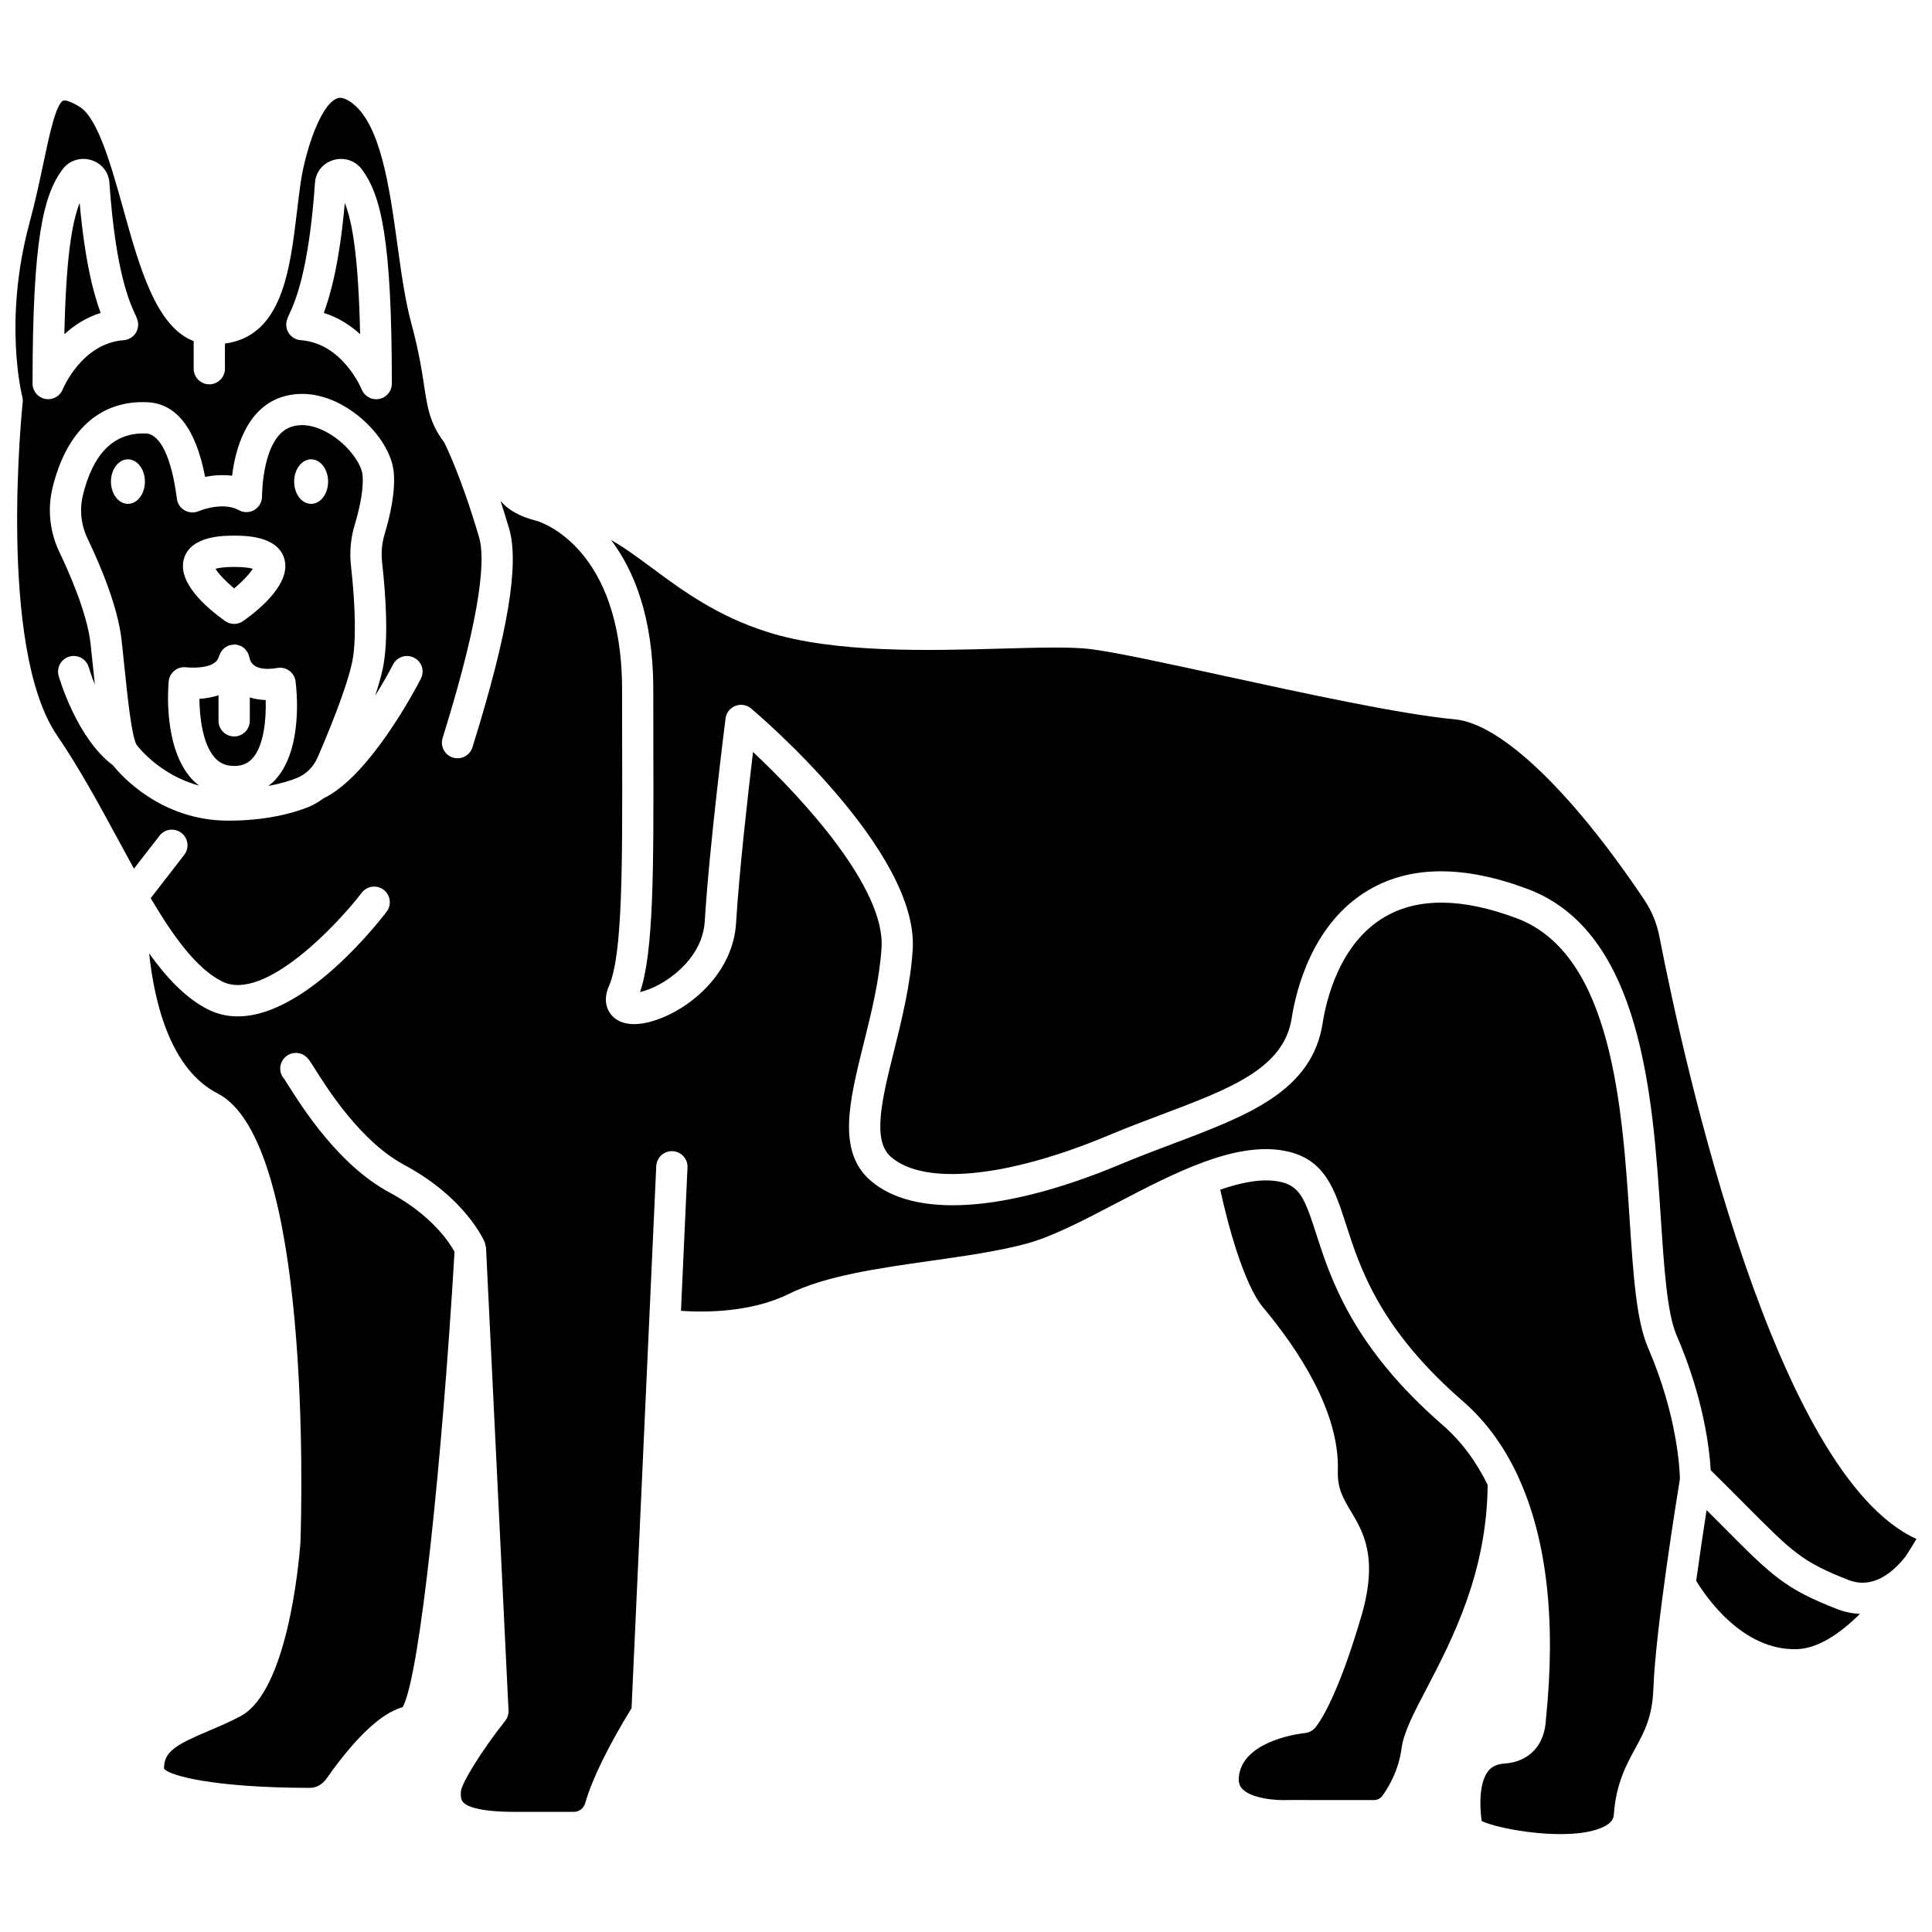
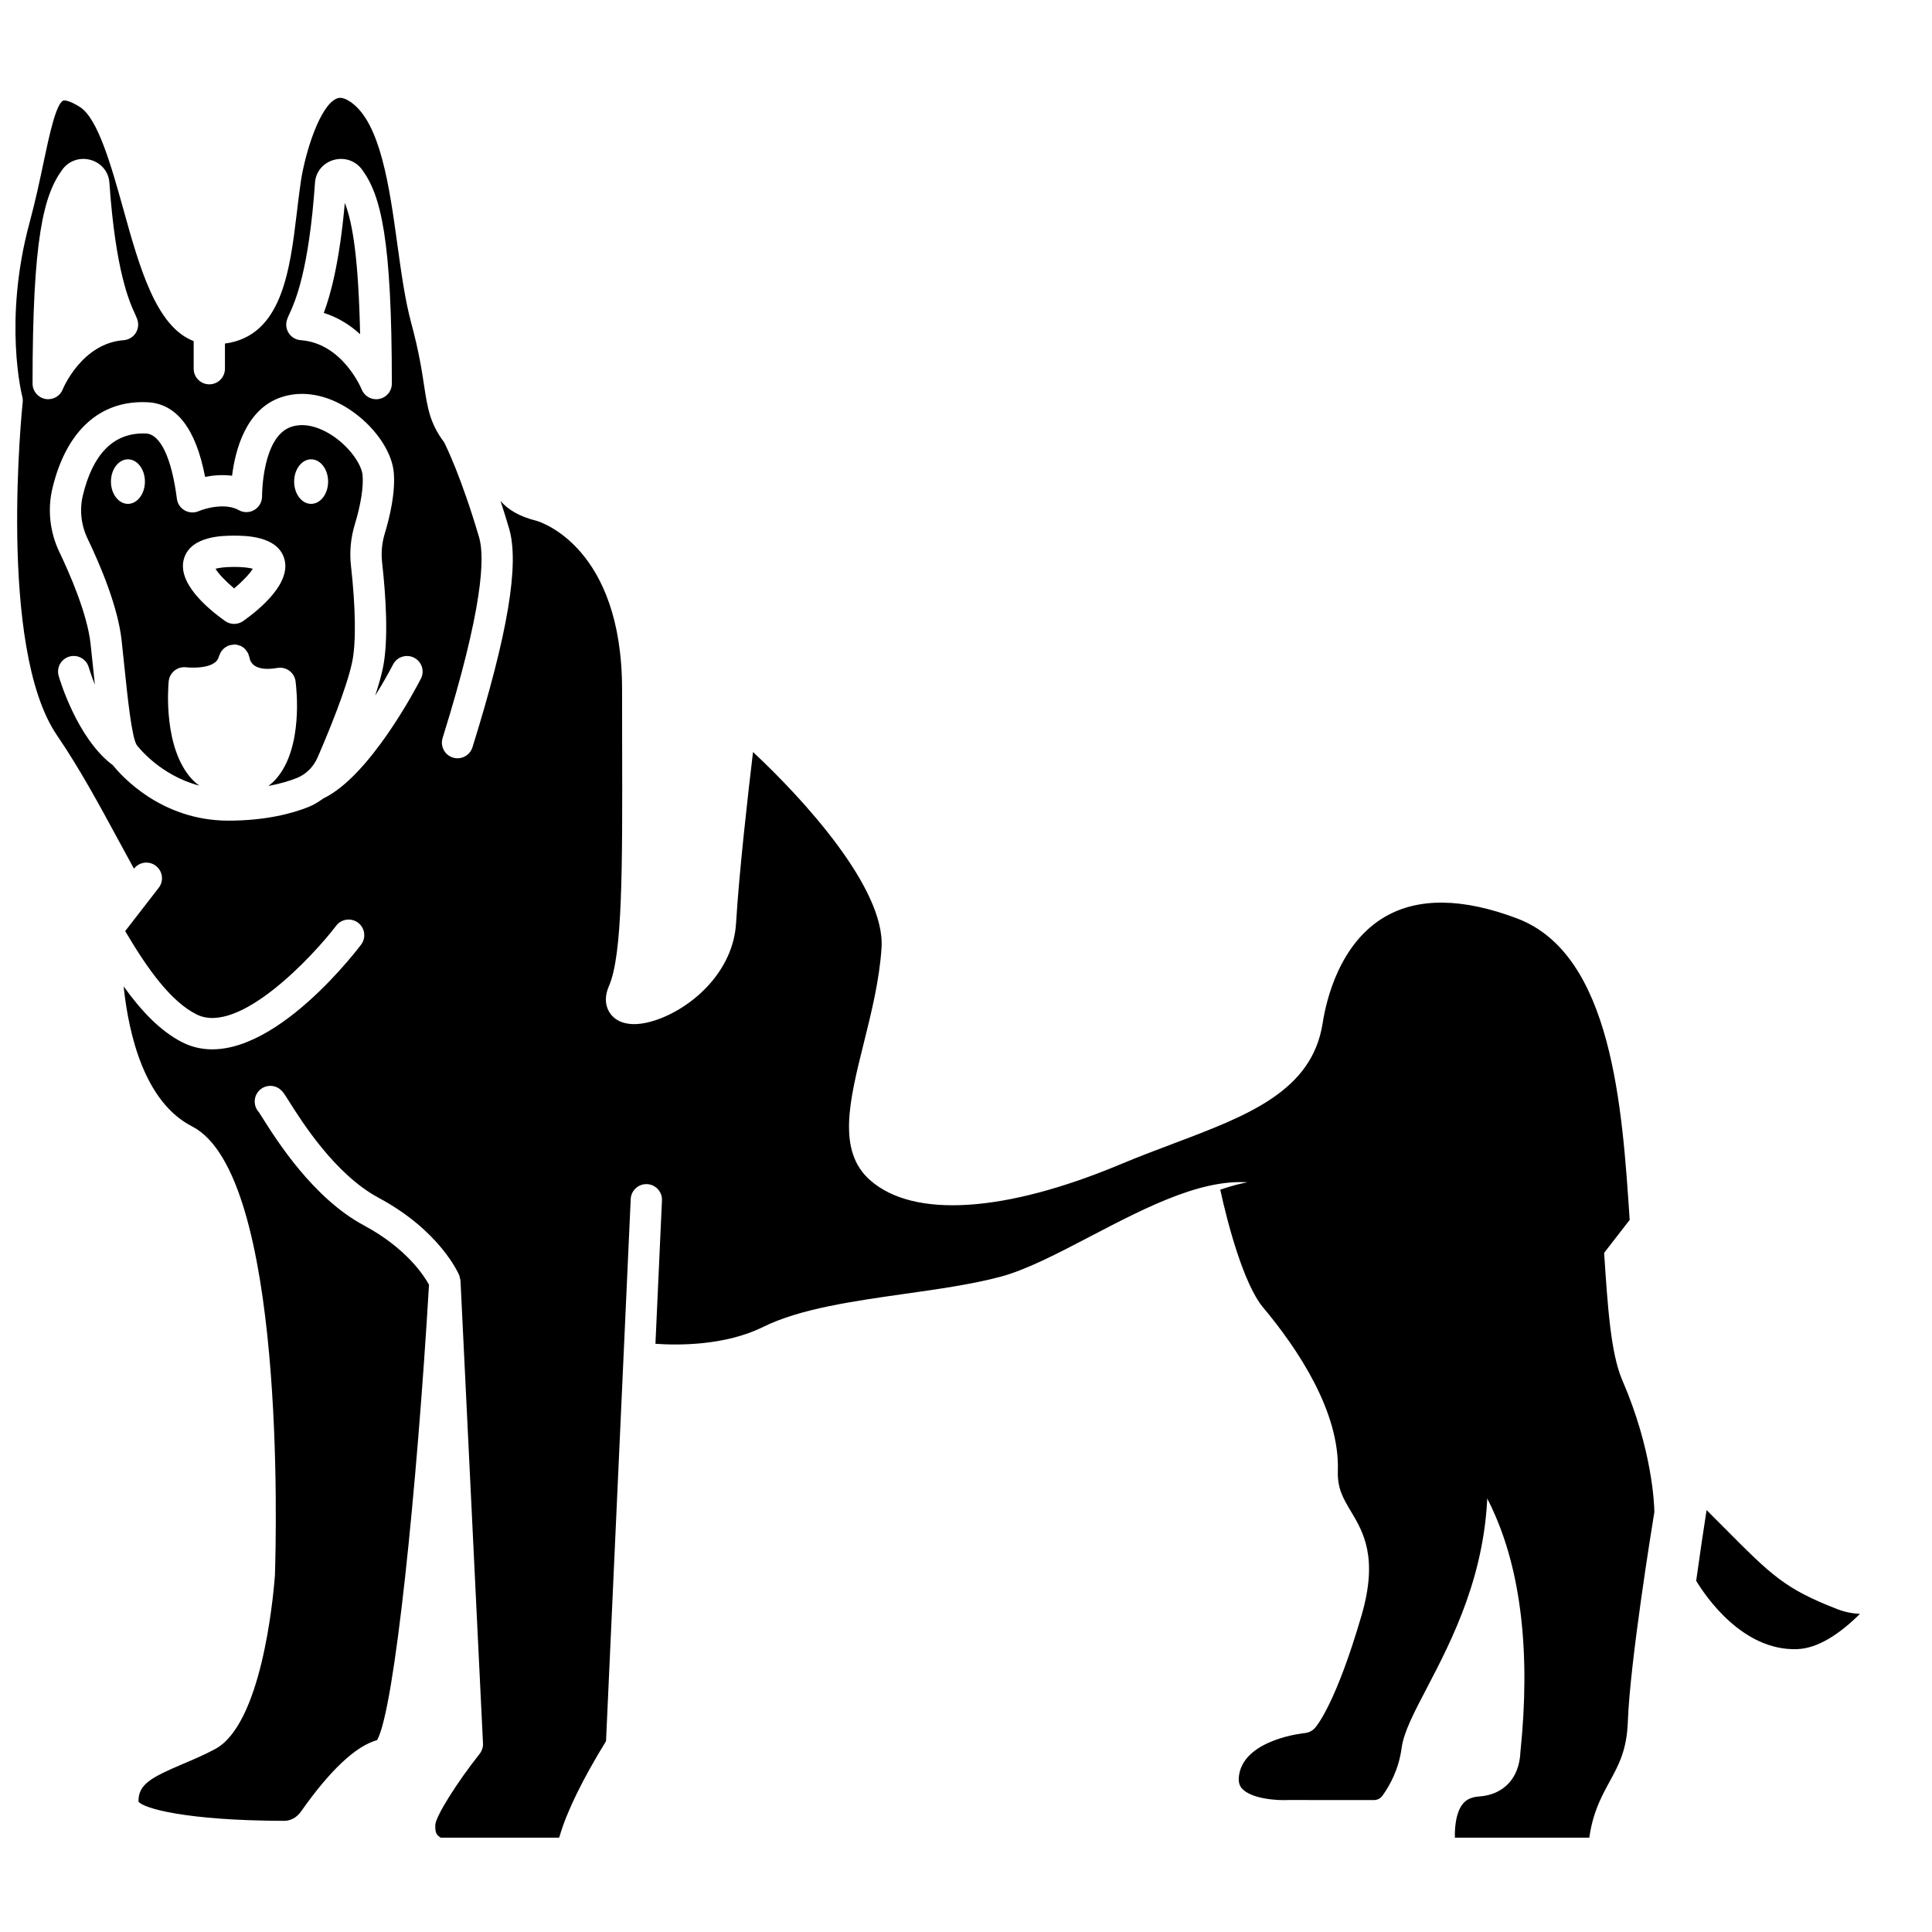
<svg xmlns="http://www.w3.org/2000/svg" width="800px" height="800px" version="1.1" viewBox="144 144 512 512">
  <defs>
    <clipPath id="b">
      <path d="m305 287h346.9v277h-346.9z" />
    </clipPath>
    <clipPath id="a">
      <path d="m148.09 169h441.91v462h-441.91z" />
    </clipPath>
  </defs>
-   <path d="m165.11 197.77c-2.148 5.449-3.621 15.133-4.055 34.805 2.535-2.324 5.723-4.426 9.629-5.648-1.75-4.668-4.156-13.238-5.574-29.156z" />
  <path d="m201.11 294.73c0.777 1.305 2.715 3.34 4.938 5.215 2.227-1.879 4.16-3.914 4.941-5.215-0.801-0.223-2.301-0.488-4.938-0.488-2.637 0-4.141 0.266-4.941 0.488z" />
-   <path d="m210.2 328.83v6.191c0 2.289-1.855 4.144-4.144 4.144-2.289 0-4.144-1.855-4.144-4.144v-6.773c-1.668 0.543-3.406 0.855-5.07 0.953 0.055 4.934 0.871 12.078 4.125 15.641 1.336 1.461 2.953 2.141 5.09 2.141 2.109 0 3.664-0.656 4.902-2.062 3.062-3.488 3.59-10.527 3.453-15.41-1.52-0.043-2.918-0.273-4.211-0.68z" />
  <path d="m526.25 521.59c-23.797-20.672-29.609-38.703-33.453-50.641-3.055-9.48-4.394-12.809-9.961-13.848-4.41-0.82-9.754 0.219-15.457 2.164 1.922 8.898 6.211 25.066 11.336 31.195 9.328 11.148 20.336 27.715 19.828 43.312-0.152 4.699 1.434 7.348 3.441 10.707 3.262 5.453 7.324 12.25 2.832 27.648-6.742 23.121-11.785 29.184-12.336 29.797-0.699 0.777-1.676 1.266-2.719 1.359-0.148 0.012-15.793 1.57-17.375 11-0.355 2.133 0.227 3.109 0.777 3.723 2.43 2.695 9.242 3.184 12.156 3.016l22.766 0.016h0.004c0.91 0 1.746-0.422 2.277-1.16 1.902-2.633 4.324-6.949 5.074-12.605 0.551-4.195 3.231-9.312 6.621-15.793 6.785-12.973 16.004-30.703 16.18-53.984-2.965-6.039-6.879-11.469-11.992-15.906z" />
  <path d="m235.38 197.77c-1.418 15.918-3.824 24.488-5.574 29.156 3.906 1.223 7.094 3.324 9.629 5.648-0.434-19.668-1.906-29.352-4.055-34.805z" />
  <path d="m231.99 259.37c-2.207-1.445-6.543-3.66-10.785-2.262-7.789 2.566-7.762 18.23-7.758 18.391 0.02 1.484-0.75 2.871-2.027 3.633-1.273 0.762-2.856 0.789-4.152 0.055-3.543-1.992-8.867-0.477-10.617 0.277-1.199 0.516-2.578 0.445-3.707-0.203-1.133-0.641-1.902-1.777-2.066-3.07-1.387-10.844-4.383-17.152-8.211-17.309-0.246-0.008-0.484-0.012-0.727-0.012-7.977 0-13.348 5.512-15.977 16.402-0.922 3.797-0.48 7.859 1.234 11.441 3.586 7.484 8.062 18.234 9.027 26.941 0.262 2.344 0.504 4.707 0.742 7.031 0.816 7.883 1.93 18.68 3.262 20.742 0.277 0.367 6.062 7.988 16.555 10.766-0.688-0.531-1.363-1.094-1.969-1.758-7.516-8.25-6.281-24.09-6.113-25.867 0.105-1.125 0.668-2.16 1.551-2.859 0.883-0.699 2.008-1.008 3.125-0.863 0.133 0.016 7.746 0.816 8.629-2.871 0.027-0.129 0.113-0.227 0.152-0.352 0.07-0.203 0.148-0.391 0.25-0.582 0.145-0.281 0.32-0.535 0.523-0.77 0.121-0.141 0.23-0.27 0.367-0.395 0.254-0.227 0.531-0.402 0.832-0.559 0.152-0.078 0.289-0.172 0.453-0.227 0.332-0.125 0.688-0.18 1.055-0.211 0.137-0.012 0.258-0.082 0.402-0.082 0.039 0 0.07 0.02 0.109 0.02 0.047 0 0.086-0.016 0.133-0.016 0.41 0.023 0.789 0.141 1.156 0.273 0.074 0.027 0.16 0.023 0.234 0.059 0.469 0.203 0.887 0.488 1.246 0.84 0.109 0.105 0.172 0.234 0.266 0.352 0.227 0.273 0.438 0.551 0.594 0.879 0.082 0.18 0.113 0.367 0.172 0.559 0.07 0.227 0.18 0.434 0.207 0.68 0.191 1.047 1.32 3.625 7.356 2.57 1.113-0.188 2.25 0.078 3.16 0.742 0.906 0.668 1.504 1.676 1.652 2.793 0.234 1.773 2.102 17.574-5.144 25.852-0.625 0.715-1.316 1.32-2.043 1.887 3.195-0.594 5.699-1.379 7.508-2.098 2.453-0.977 4.418-2.93 5.535-5.492 2.777-6.402 7.664-18.203 9.152-25.281 1.047-5 0.934-14.266-0.32-25.438-0.414-3.688-0.078-7.356 0.992-10.91 1.629-5.375 2.363-10.051 2.078-13.16-0.242-2.746-3.344-7.422-8.094-10.539zm-54.086 18.16c-2.488 0-4.5-2.641-4.5-5.902s2.016-5.902 4.5-5.902c2.488 0 4.5 2.641 4.5 5.902s-2.016 5.902-4.5 5.902zm30.547 31.047c-0.719 0.516-1.559 0.766-2.402 0.766s-1.684-0.258-2.402-0.766c-4.926-3.504-12.875-10.324-10.848-16.672 1.898-5.949 10.441-5.949 13.246-5.949s11.348 0 13.246 5.949c2.035 6.348-5.914 13.172-10.84 16.672zm18-31.047c-2.488 0-4.5-2.641-4.5-5.902s2.016-5.902 4.5-5.902c2.488 0 4.5 2.641 4.5 5.902 0.004 3.262-2.012 5.902-4.5 5.902z" />
  <g clip-path="url(#b)">
-     <path d="m583.73 392.08c-0.672-3.445-2.016-6.688-3.992-9.637-19.301-28.809-38.043-46.68-50.133-47.805-14.355-1.336-39.355-6.773-61.418-11.574-14.859-3.234-28.902-6.289-35.32-7.066-5.098-0.617-13.512-0.387-23.246-0.117-19.801 0.551-44.449 1.234-62.207-4.383-13.445-4.254-22.586-11.023-30.652-16.996-3.879-2.871-7.352-5.441-10.828-7.394 5.977 7.891 11.191 20.305 11.191 39.625l0.02 14.996c0.074 32.484 0.121 54.539-3.527 65.168 1.906-0.426 4.844-1.555 8.023-3.856 3.211-2.324 8.672-7.348 9.129-14.898 1.184-19.66 5.465-53.402 5.508-53.742 0.191-1.504 1.195-2.785 2.602-3.336 1.41-0.551 3.012-0.285 4.18 0.691 1.816 1.531 44.469 37.773 42.816 63.887-0.59 9.32-2.906 18.629-4.953 26.844-3.16 12.688-5.887 23.648-0.852 28.07 8.789 7.731 30.906 5.547 57.719-5.688 4.812-2.016 9.57-3.809 14.133-5.531 18.055-6.805 32.32-12.184 34.383-25.484 1.137-7.305 5.406-25.242 20.5-34.051 11.082-6.469 25.258-6.531 42.109-0.18 30.242 11.398 33.113 55.164 35.215 87.125 0.855 12.992 1.656 25.258 4.156 31.043 7.227 16.715 8.754 30.27 9.074 35.832 3.641 3.586 6.719 6.676 9.344 9.316 12.34 12.406 14.906 14.988 27.117 19.75 6.387 2.496 11.668-1.742 15.238-6.301 1.047-1.605 1.996-3.137 2.824-4.547-37.57-17.066-61.504-125.66-68.152-159.76z" />
-   </g>
+     </g>
  <path d="m600.85 548.79c-1.398-1.406-2.922-2.934-4.586-4.598-0.754 4.84-1.773 11.59-2.758 18.738 2.484 4.106 12.273 18.586 26.707 18.109 5.621-0.176 11.426-4.117 16.691-9.348-1.949-0.09-3.961-0.453-6.074-1.277-13.84-5.398-17.258-8.836-29.98-21.625z" />
  <g clip-path="url(#a)">
-     <path d="m575.88 467.29c-1.949-29.707-4.621-70.395-29.863-79.906-14.398-5.422-26.176-5.566-35.008-0.414-12.02 7.008-15.535 22.031-16.488 28.164-2.809 18.078-19.883 24.512-39.652 31.965-4.477 1.688-9.137 3.445-13.855 5.422-30.66 12.844-54.859 14.402-66.395 4.269-8.828-7.758-5.535-20.984-1.723-36.301 2.055-8.258 4.18-16.797 4.723-25.363 0.992-15.645-20.648-39.32-34.059-51.832-1.336 11.145-3.672 31.734-4.496 45.359-0.762 12.664-11.258 22.09-20.688 25.488-5.434 1.961-9.758 1.629-12.16-0.945-0.879-0.941-2.719-3.59-0.828-7.91 3.613-8.262 3.559-31.445 3.488-63.531l-0.02-15.012c0-37.684-21.621-44.406-22.539-44.676-0.012-0.004-0.02-0.012-0.031-0.016-4.812-1.215-7.637-2.996-9.637-5.277 0.734 2.246 1.488 4.633 2.269 7.289 2.773 9.422-0.312 27.852-9.711 57.984-0.551 1.773-2.188 2.914-3.953 2.914-0.41 0-0.824-0.062-1.234-0.191-2.184-0.684-3.402-3.004-2.723-5.191 10.77-34.523 11.203-47.969 9.672-53.176-4.738-16.098-8.785-24.234-9.281-25.207-3.754-5.012-4.387-9.016-5.293-14.984-0.617-4.055-1.379-9.094-3.406-16.578-1.645-6.078-2.637-13.273-3.688-20.891-2.086-15.121-4.453-32.266-12.375-37.711-2.246-1.543-3.328-1.07-3.738-0.891-4.418 1.902-8.25 14.129-9.441 21.793-0.402 2.754-0.742 5.578-1.074 8.363-1.855 15.473-3.965 32.75-19.059 34.754v6.66c0 2.289-1.855 4.144-4.144 4.144s-4.144-1.855-4.144-4.144v-7.316c-9.965-3.781-14.383-19.617-18.656-35.02-3.148-11.246-6.691-24.012-11.523-27.039-2.664-1.664-4.027-1.816-4.371-1.672-1.953 0.828-3.754 9.391-5.207 16.27-1.012 4.809-2.16 10.258-3.769 16.207-6.996 25.945-1.953 45.766-1.898 45.961 0.129 0.488 0.164 0.996 0.113 1.496-0.07 0.648-6.789 65 9.078 88.258 6.008 8.805 11.262 18.516 16.348 27.906 1.363 2.516 2.715 5.008 4.062 7.449l6.766-8.734c1.402-1.816 4.008-2.141 5.816-0.738 1.812 1.402 2.144 4.004 0.738 5.816l-8.883 11.469c6.051 10.266 12.152 18.66 18.895 22.066 11.266 5.699 31-15.594 37.023-23.496 1.383-1.82 3.984-2.168 5.809-0.789 1.82 1.383 2.176 3.984 0.789 5.809-2.797 3.684-27.918 35.695-47.359 25.883-5.754-2.906-10.812-8.199-15.57-14.832 1.363 12.902 5.562 30.664 18.133 37.105 24.828 12.711 22.324 108.27 21.961 119.12-0.52 6.672-3.668 39.383-15.855 45.906-2.898 1.551-5.754 2.766-8.52 3.934-8.594 3.648-11.828 5.449-11.781 9.984 1.285 1.789 12.668 5.023 38.398 5.098 1.883 0.062 3.559-0.887 4.664-2.457 7.738-10.996 14.52-17.359 20.18-18.941 4.633-8.176 10.559-66.812 13.75-120.68-1.23-2.262-5.902-9.637-17.305-15.754-13.441-7.215-23.148-22.641-26.805-28.445-0.449-0.707-0.777-1.242-0.996-1.555-1.328-1.445-1.473-3.676-0.246-5.297 1.375-1.828 3.977-2.191 5.805-0.805 0.777 0.59 1.164 1.203 2.449 3.242 3.336 5.301 12.195 19.379 23.715 25.559 16.367 8.789 21.219 20.133 21.418 20.613 0.016 0.039 0.012 0.074 0.023 0.113 0.059 0.152 0.066 0.32 0.109 0.48 0.066 0.266 0.164 0.523 0.18 0.797l5.961 122.6c0.051 1-0.27 1.984-0.891 2.773-6.121 7.734-11.609 16.523-11.742 18.801-0.078 1.801 0.262 2.41 0.633 2.801 0.898 0.938 3.856 2.508 13.578 2.508h15.742c1.398 0 2.602-0.938 3.004-2.324 1.855-6.43 6.098-15.105 12.281-25.145l6.543-143.67c0.105-2.289 2.059-4.047 4.328-3.953 2.289 0.105 4.059 2.043 3.953 4.328l-1.727 37.988c6.051 0.426 18.457 0.523 28.57-4.481 9.738-4.816 23.875-6.824 37.555-8.762 8.793-1.246 17.887-2.535 25.352-4.535 6.805-1.816 15.066-6.129 23.812-10.699 15.445-8.066 31.43-16.395 44.605-13.941 10.703 1.996 13.309 10.09 16.328 19.457 3.777 11.719 8.949 27.766 31 46.922 5.894 5.117 10.664 11.586 14.32 19.273 0.125 0.223 0.223 0.449 0.309 0.691 7.543 16.316 10.102 38.043 7.371 64.285-0.273 6.832-4.391 11.324-10.98 11.762-2.606 0.176-3.734 1.258-4.356 2.051-2.238 2.863-2.332 8.617-1.695 13.188 4.691 2.262 23.504 5.578 32.098 1.633 2.777-1.277 2.879-2.715 2.926-3.328 0.582-8.191 3.273-13.129 5.648-17.488 2.445-4.488 4.559-8.363 4.832-15.879 0.574-15.812 6.348-51.414 7.031-55.57-0.031-2.144-0.559-16.555-8.477-34.879-3.082-7.102-3.894-19.473-4.836-33.797zm-355.83-238.53c0.129-0.41 0.359-0.957 0.699-1.691 1.395-3.039 5.094-11.117 6.731-34.672 0.195-2.836 2.117-5.184 4.898-5.992 2.852-0.832 5.82 0.164 7.559 2.527 5.008 6.812 7.906 18.285 7.906 56.727 0 1.988-1.418 3.703-3.375 4.07-0.262 0.051-0.52 0.074-0.773 0.074-1.68 0-3.227-1.023-3.859-2.633-0.043-0.109-5.016-12.203-16.148-13.023-1.27-0.09-2.422-0.762-3.129-1.812-0.703-1.043-0.895-2.363-0.508-3.574zm-64.059 20.961c-1.949-0.379-3.363-2.078-3.363-4.062 0-38.445 2.898-49.914 7.906-56.727 1.738-2.367 4.707-3.363 7.559-2.527 2.781 0.805 4.703 3.16 4.898 5.992 1.641 23.555 5.34 31.633 6.731 34.672 0.34 0.734 0.57 1.285 0.699 1.691 0.387 1.211 0.195 2.527-0.516 3.582-0.707 1.047-1.867 1.719-3.129 1.812-11.133 0.82-16.105 12.914-16.152 13.035-0.637 1.598-2.184 2.606-3.852 2.606-0.254 0-0.516-0.023-0.781-0.074zm99.543 74.152c-1.363 2.648-13.602 25.883-25.84 31.715-1.23 0.902-2.531 1.707-3.973 2.285-4.144 1.645-11.184 3.609-21.191 3.609-17.93 0-28.516-12.066-30.602-14.68-9.516-7.043-14.184-22.992-14.383-23.684-0.629-2.199 0.641-4.488 2.844-5.125 2.195-0.621 4.492 0.641 5.129 2.84 0.312 1.082 0.875 2.719 1.625 4.586-0.133-1.25-0.27-2.519-0.41-3.887-0.242-2.301-0.48-4.648-0.738-6.969-0.883-7.953-5.559-18.629-8.266-24.277-2.535-5.297-3.184-11.324-1.816-16.965 3.66-15.168 12.598-23.309 25.098-22.723 7.734 0.316 12.883 6.965 15.34 19.777 2.059-0.395 4.559-0.637 7.152-0.301 0.836-6.797 3.664-17.723 13.105-20.832 5.602-1.84 11.961-0.699 17.926 3.203 6.539 4.285 11.285 10.992 11.812 16.688 0.492 5.316-1.031 11.809-2.394 16.324-0.746 2.465-0.977 5.019-0.691 7.59 0.965 8.621 1.785 20.484 0.195 28.066-0.449 2.133-1.172 4.629-2.027 7.246 2.051-3.312 3.719-6.301 4.734-8.266 1.047-2.031 3.547-2.836 5.582-1.785 2.039 1.027 2.836 3.527 1.789 5.562z" />
+     <path d="m575.88 467.29c-1.949-29.707-4.621-70.395-29.863-79.906-14.398-5.422-26.176-5.566-35.008-0.414-12.02 7.008-15.535 22.031-16.488 28.164-2.809 18.078-19.883 24.512-39.652 31.965-4.477 1.688-9.137 3.445-13.855 5.422-30.66 12.844-54.859 14.402-66.395 4.269-8.828-7.758-5.535-20.984-1.723-36.301 2.055-8.258 4.18-16.797 4.723-25.363 0.992-15.645-20.648-39.32-34.059-51.832-1.336 11.145-3.672 31.734-4.496 45.359-0.762 12.664-11.258 22.09-20.688 25.488-5.434 1.961-9.758 1.629-12.16-0.945-0.879-0.941-2.719-3.59-0.828-7.91 3.613-8.262 3.559-31.445 3.488-63.531l-0.02-15.012c0-37.684-21.621-44.406-22.539-44.676-0.012-0.004-0.02-0.012-0.031-0.016-4.812-1.215-7.637-2.996-9.637-5.277 0.734 2.246 1.488 4.633 2.269 7.289 2.773 9.422-0.312 27.852-9.711 57.984-0.551 1.773-2.188 2.914-3.953 2.914-0.41 0-0.824-0.062-1.234-0.191-2.184-0.684-3.402-3.004-2.723-5.191 10.77-34.523 11.203-47.969 9.672-53.176-4.738-16.098-8.785-24.234-9.281-25.207-3.754-5.012-4.387-9.016-5.293-14.984-0.617-4.055-1.379-9.094-3.406-16.578-1.645-6.078-2.637-13.273-3.688-20.891-2.086-15.121-4.453-32.266-12.375-37.711-2.246-1.543-3.328-1.07-3.738-0.891-4.418 1.902-8.25 14.129-9.441 21.793-0.402 2.754-0.742 5.578-1.074 8.363-1.855 15.473-3.965 32.75-19.059 34.754v6.66c0 2.289-1.855 4.144-4.144 4.144s-4.144-1.855-4.144-4.144v-7.316c-9.965-3.781-14.383-19.617-18.656-35.02-3.148-11.246-6.691-24.012-11.523-27.039-2.664-1.664-4.027-1.816-4.371-1.672-1.953 0.828-3.754 9.391-5.207 16.27-1.012 4.809-2.16 10.258-3.769 16.207-6.996 25.945-1.953 45.766-1.898 45.961 0.129 0.488 0.164 0.996 0.113 1.496-0.07 0.648-6.789 65 9.078 88.258 6.008 8.805 11.262 18.516 16.348 27.906 1.363 2.516 2.715 5.008 4.062 7.449c1.402-1.816 4.008-2.141 5.816-0.738 1.812 1.402 2.144 4.004 0.738 5.816l-8.883 11.469c6.051 10.266 12.152 18.66 18.895 22.066 11.266 5.699 31-15.594 37.023-23.496 1.383-1.82 3.984-2.168 5.809-0.789 1.82 1.383 2.176 3.984 0.789 5.809-2.797 3.684-27.918 35.695-47.359 25.883-5.754-2.906-10.812-8.199-15.57-14.832 1.363 12.902 5.562 30.664 18.133 37.105 24.828 12.711 22.324 108.27 21.961 119.12-0.52 6.672-3.668 39.383-15.855 45.906-2.898 1.551-5.754 2.766-8.52 3.934-8.594 3.648-11.828 5.449-11.781 9.984 1.285 1.789 12.668 5.023 38.398 5.098 1.883 0.062 3.559-0.887 4.664-2.457 7.738-10.996 14.52-17.359 20.18-18.941 4.633-8.176 10.559-66.812 13.75-120.68-1.23-2.262-5.902-9.637-17.305-15.754-13.441-7.215-23.148-22.641-26.805-28.445-0.449-0.707-0.777-1.242-0.996-1.555-1.328-1.445-1.473-3.676-0.246-5.297 1.375-1.828 3.977-2.191 5.805-0.805 0.777 0.59 1.164 1.203 2.449 3.242 3.336 5.301 12.195 19.379 23.715 25.559 16.367 8.789 21.219 20.133 21.418 20.613 0.016 0.039 0.012 0.074 0.023 0.113 0.059 0.152 0.066 0.32 0.109 0.48 0.066 0.266 0.164 0.523 0.18 0.797l5.961 122.6c0.051 1-0.27 1.984-0.891 2.773-6.121 7.734-11.609 16.523-11.742 18.801-0.078 1.801 0.262 2.41 0.633 2.801 0.898 0.938 3.856 2.508 13.578 2.508h15.742c1.398 0 2.602-0.938 3.004-2.324 1.855-6.43 6.098-15.105 12.281-25.145l6.543-143.67c0.105-2.289 2.059-4.047 4.328-3.953 2.289 0.105 4.059 2.043 3.953 4.328l-1.727 37.988c6.051 0.426 18.457 0.523 28.57-4.481 9.738-4.816 23.875-6.824 37.555-8.762 8.793-1.246 17.887-2.535 25.352-4.535 6.805-1.816 15.066-6.129 23.812-10.699 15.445-8.066 31.43-16.395 44.605-13.941 10.703 1.996 13.309 10.09 16.328 19.457 3.777 11.719 8.949 27.766 31 46.922 5.894 5.117 10.664 11.586 14.32 19.273 0.125 0.223 0.223 0.449 0.309 0.691 7.543 16.316 10.102 38.043 7.371 64.285-0.273 6.832-4.391 11.324-10.98 11.762-2.606 0.176-3.734 1.258-4.356 2.051-2.238 2.863-2.332 8.617-1.695 13.188 4.691 2.262 23.504 5.578 32.098 1.633 2.777-1.277 2.879-2.715 2.926-3.328 0.582-8.191 3.273-13.129 5.648-17.488 2.445-4.488 4.559-8.363 4.832-15.879 0.574-15.812 6.348-51.414 7.031-55.57-0.031-2.144-0.559-16.555-8.477-34.879-3.082-7.102-3.894-19.473-4.836-33.797zm-355.83-238.53c0.129-0.41 0.359-0.957 0.699-1.691 1.395-3.039 5.094-11.117 6.731-34.672 0.195-2.836 2.117-5.184 4.898-5.992 2.852-0.832 5.82 0.164 7.559 2.527 5.008 6.812 7.906 18.285 7.906 56.727 0 1.988-1.418 3.703-3.375 4.07-0.262 0.051-0.52 0.074-0.773 0.074-1.68 0-3.227-1.023-3.859-2.633-0.043-0.109-5.016-12.203-16.148-13.023-1.27-0.09-2.422-0.762-3.129-1.812-0.703-1.043-0.895-2.363-0.508-3.574zm-64.059 20.961c-1.949-0.379-3.363-2.078-3.363-4.062 0-38.445 2.898-49.914 7.906-56.727 1.738-2.367 4.707-3.363 7.559-2.527 2.781 0.805 4.703 3.16 4.898 5.992 1.641 23.555 5.34 31.633 6.731 34.672 0.34 0.734 0.57 1.285 0.699 1.691 0.387 1.211 0.195 2.527-0.516 3.582-0.707 1.047-1.867 1.719-3.129 1.812-11.133 0.82-16.105 12.914-16.152 13.035-0.637 1.598-2.184 2.606-3.852 2.606-0.254 0-0.516-0.023-0.781-0.074zm99.543 74.152c-1.363 2.648-13.602 25.883-25.84 31.715-1.23 0.902-2.531 1.707-3.973 2.285-4.144 1.645-11.184 3.609-21.191 3.609-17.93 0-28.516-12.066-30.602-14.68-9.516-7.043-14.184-22.992-14.383-23.684-0.629-2.199 0.641-4.488 2.844-5.125 2.195-0.621 4.492 0.641 5.129 2.84 0.312 1.082 0.875 2.719 1.625 4.586-0.133-1.25-0.27-2.519-0.41-3.887-0.242-2.301-0.48-4.648-0.738-6.969-0.883-7.953-5.559-18.629-8.266-24.277-2.535-5.297-3.184-11.324-1.816-16.965 3.66-15.168 12.598-23.309 25.098-22.723 7.734 0.316 12.883 6.965 15.34 19.777 2.059-0.395 4.559-0.637 7.152-0.301 0.836-6.797 3.664-17.723 13.105-20.832 5.602-1.84 11.961-0.699 17.926 3.203 6.539 4.285 11.285 10.992 11.812 16.688 0.492 5.316-1.031 11.809-2.394 16.324-0.746 2.465-0.977 5.019-0.691 7.59 0.965 8.621 1.785 20.484 0.195 28.066-0.449 2.133-1.172 4.629-2.027 7.246 2.051-3.312 3.719-6.301 4.734-8.266 1.047-2.031 3.547-2.836 5.582-1.785 2.039 1.027 2.836 3.527 1.789 5.562z" />
  </g>
</svg>